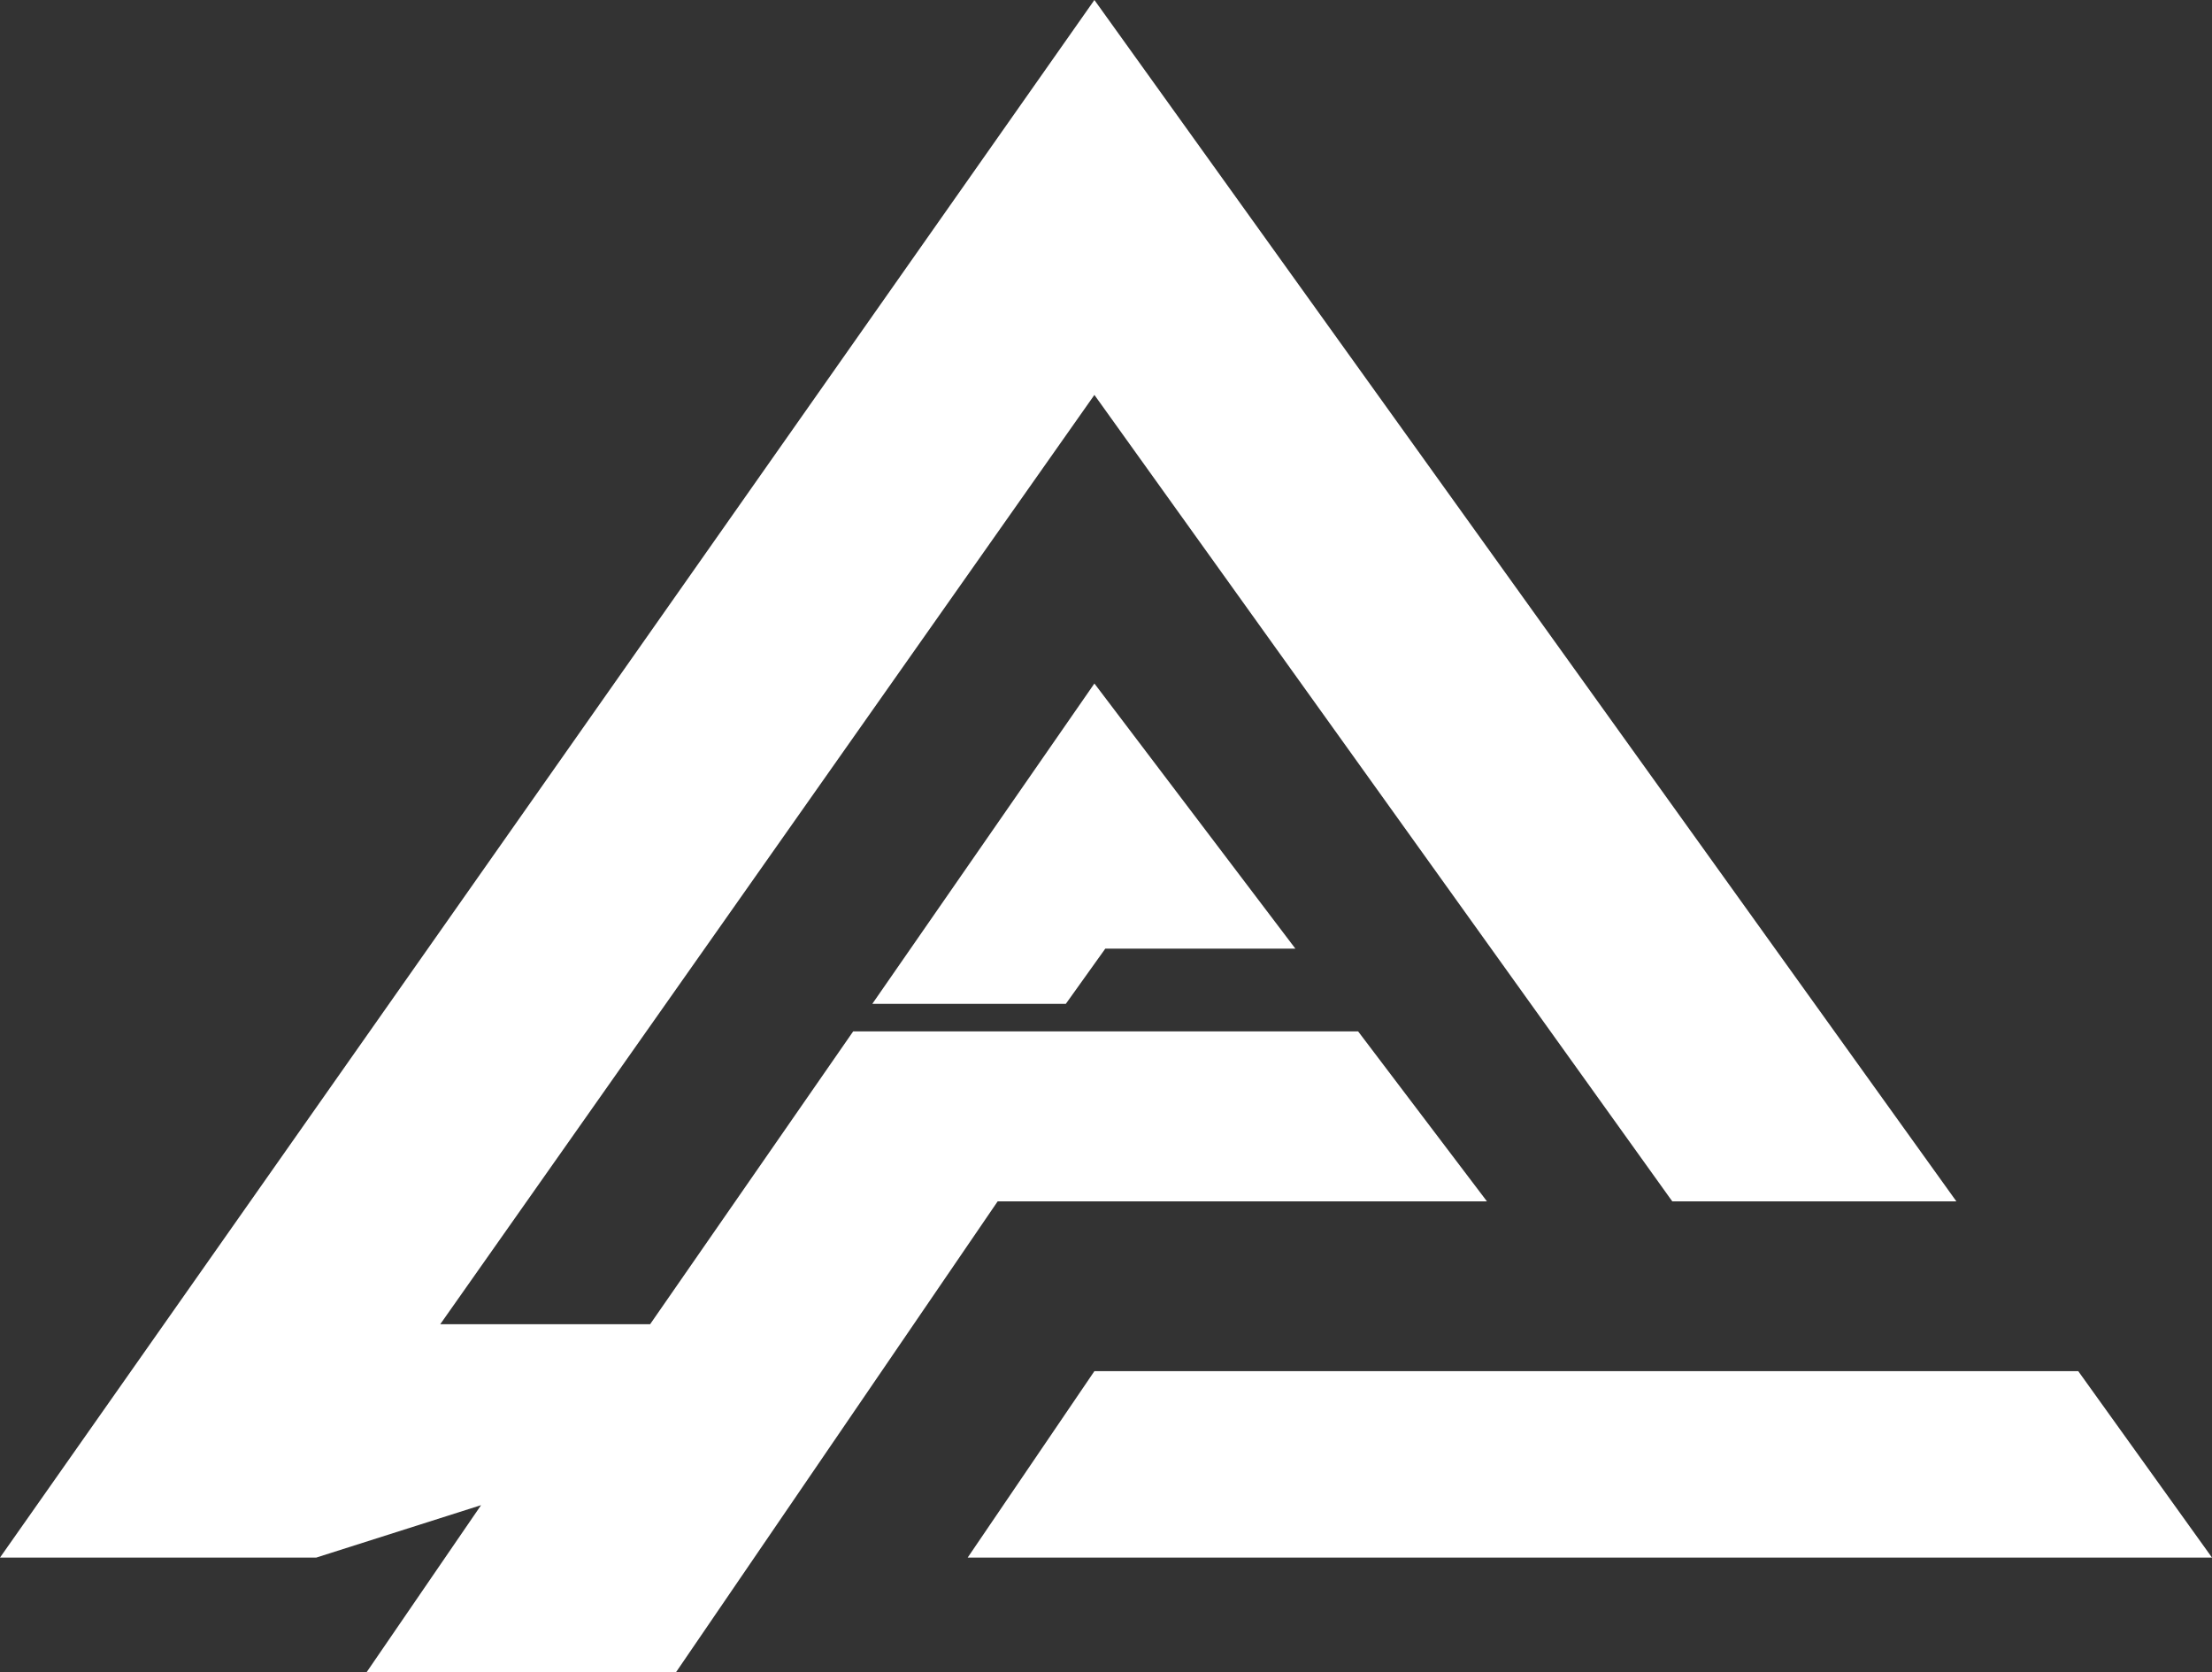
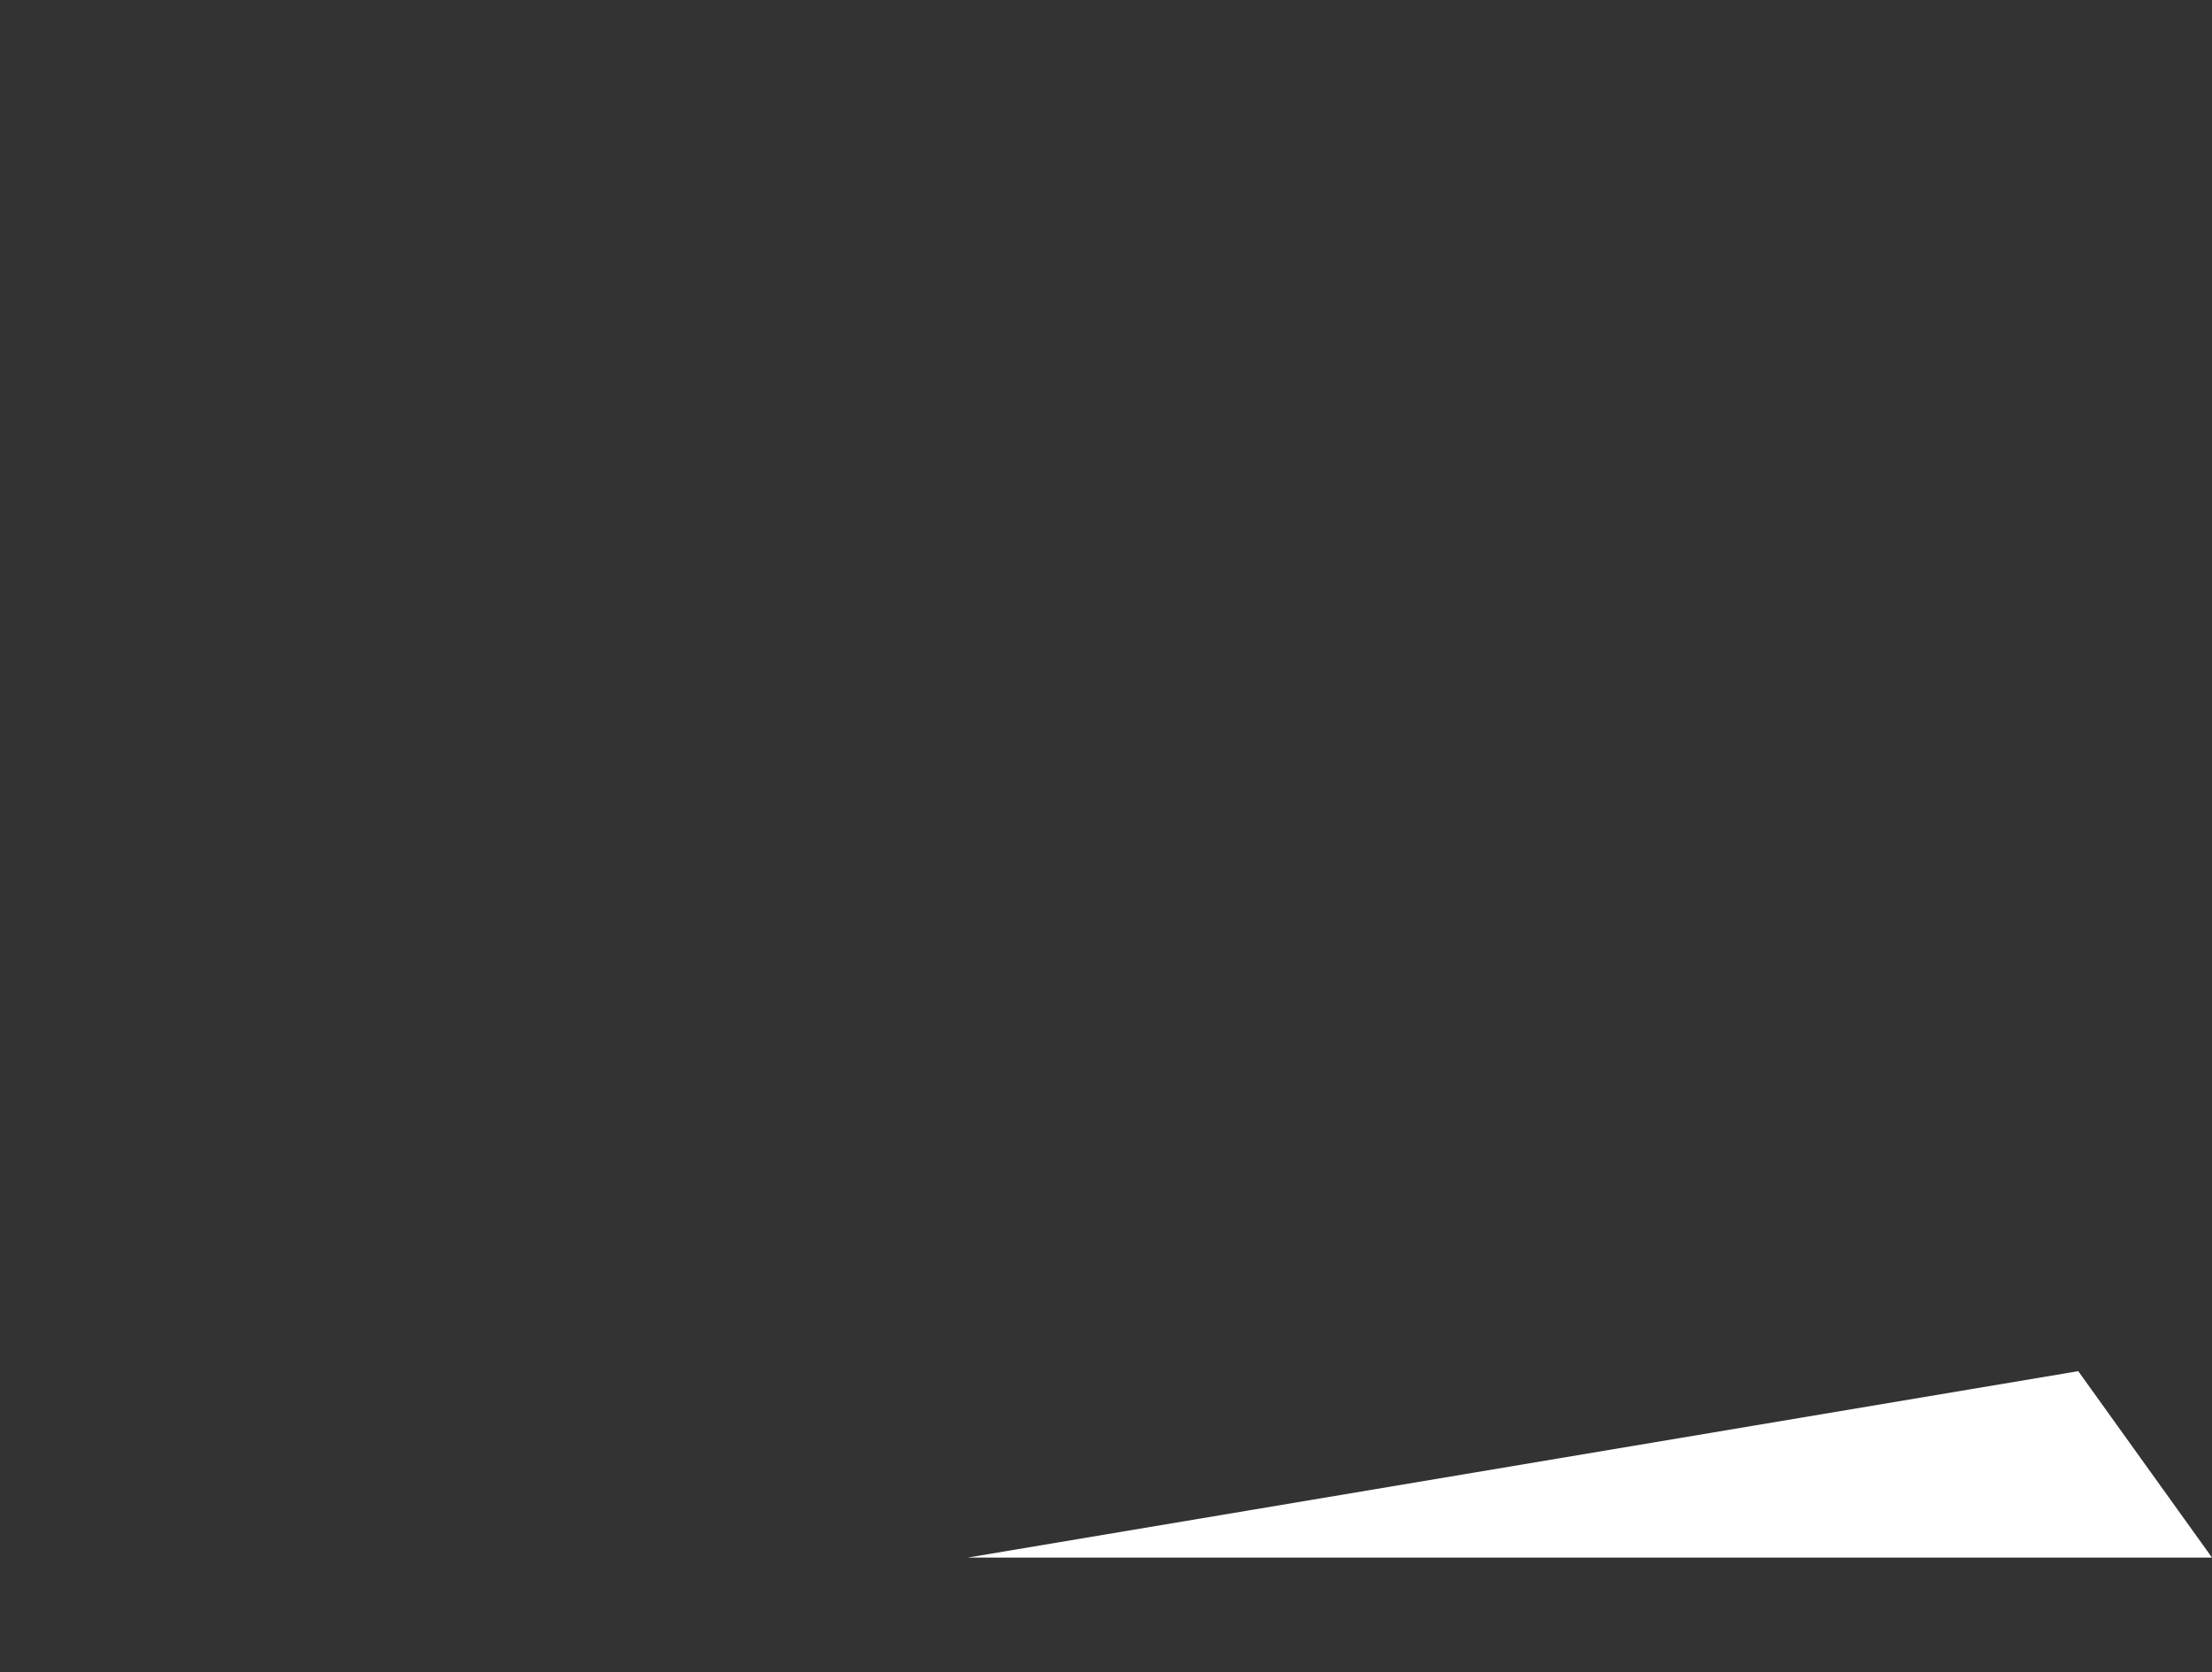
<svg xmlns="http://www.w3.org/2000/svg" width="41" height="31" viewBox="0 0 41 31" fill="none">
  <rect x="0" y="0" width="41" height="31" fill="#333333" stroke="none" />
-   <path d="M18.492 22.271H27.561L25.173 19.12H15.814L12.05 24.549H8.16L20.285 7.321L30.996 22.271H36.262L20.285 0L0 28.875H5.861L8.917 27.903L6.795 31H12.53L18.492 22.271Z" fill="white" />
-   <path d="M17.936 28.875H41L38.521 25.419H20.285L17.936 28.875Z" fill="white" />
-   <path d="M20.285 12.671L16.168 18.61H19.755L20.487 17.586H24.01L20.285 12.671Z" fill="white" />
+   <path d="M17.936 28.875H41L38.521 25.419L17.936 28.875Z" fill="white" />
</svg>